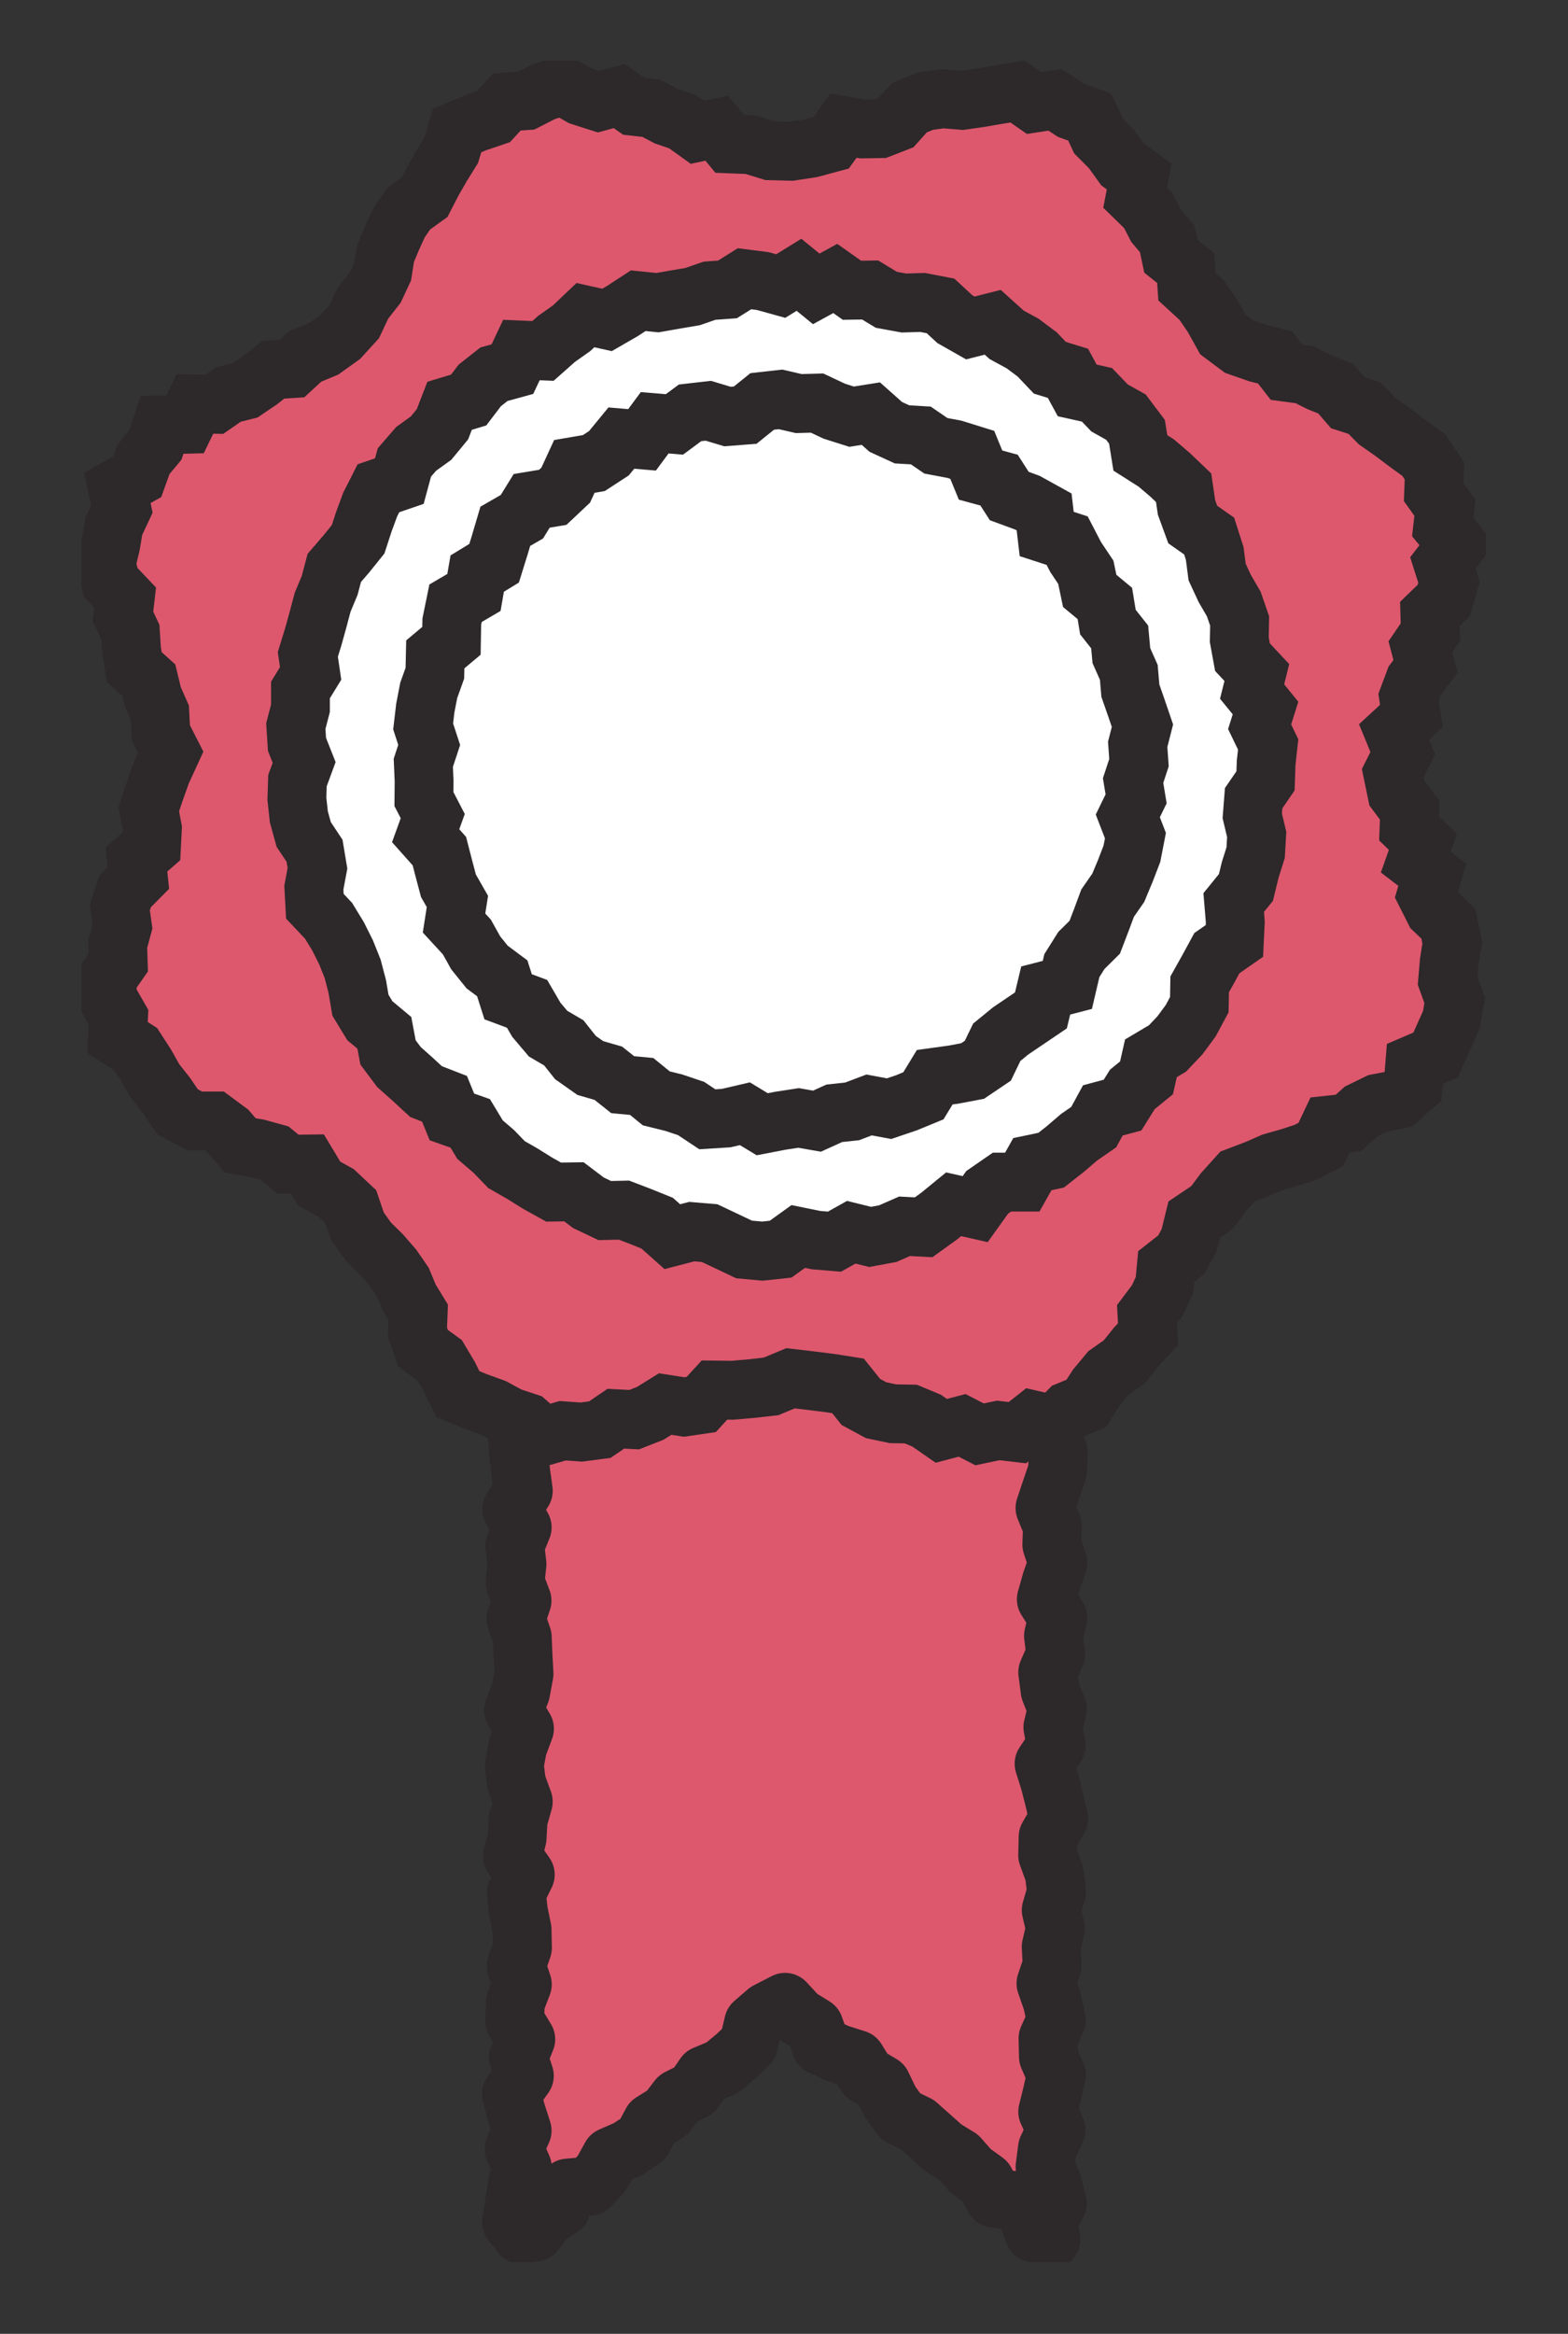
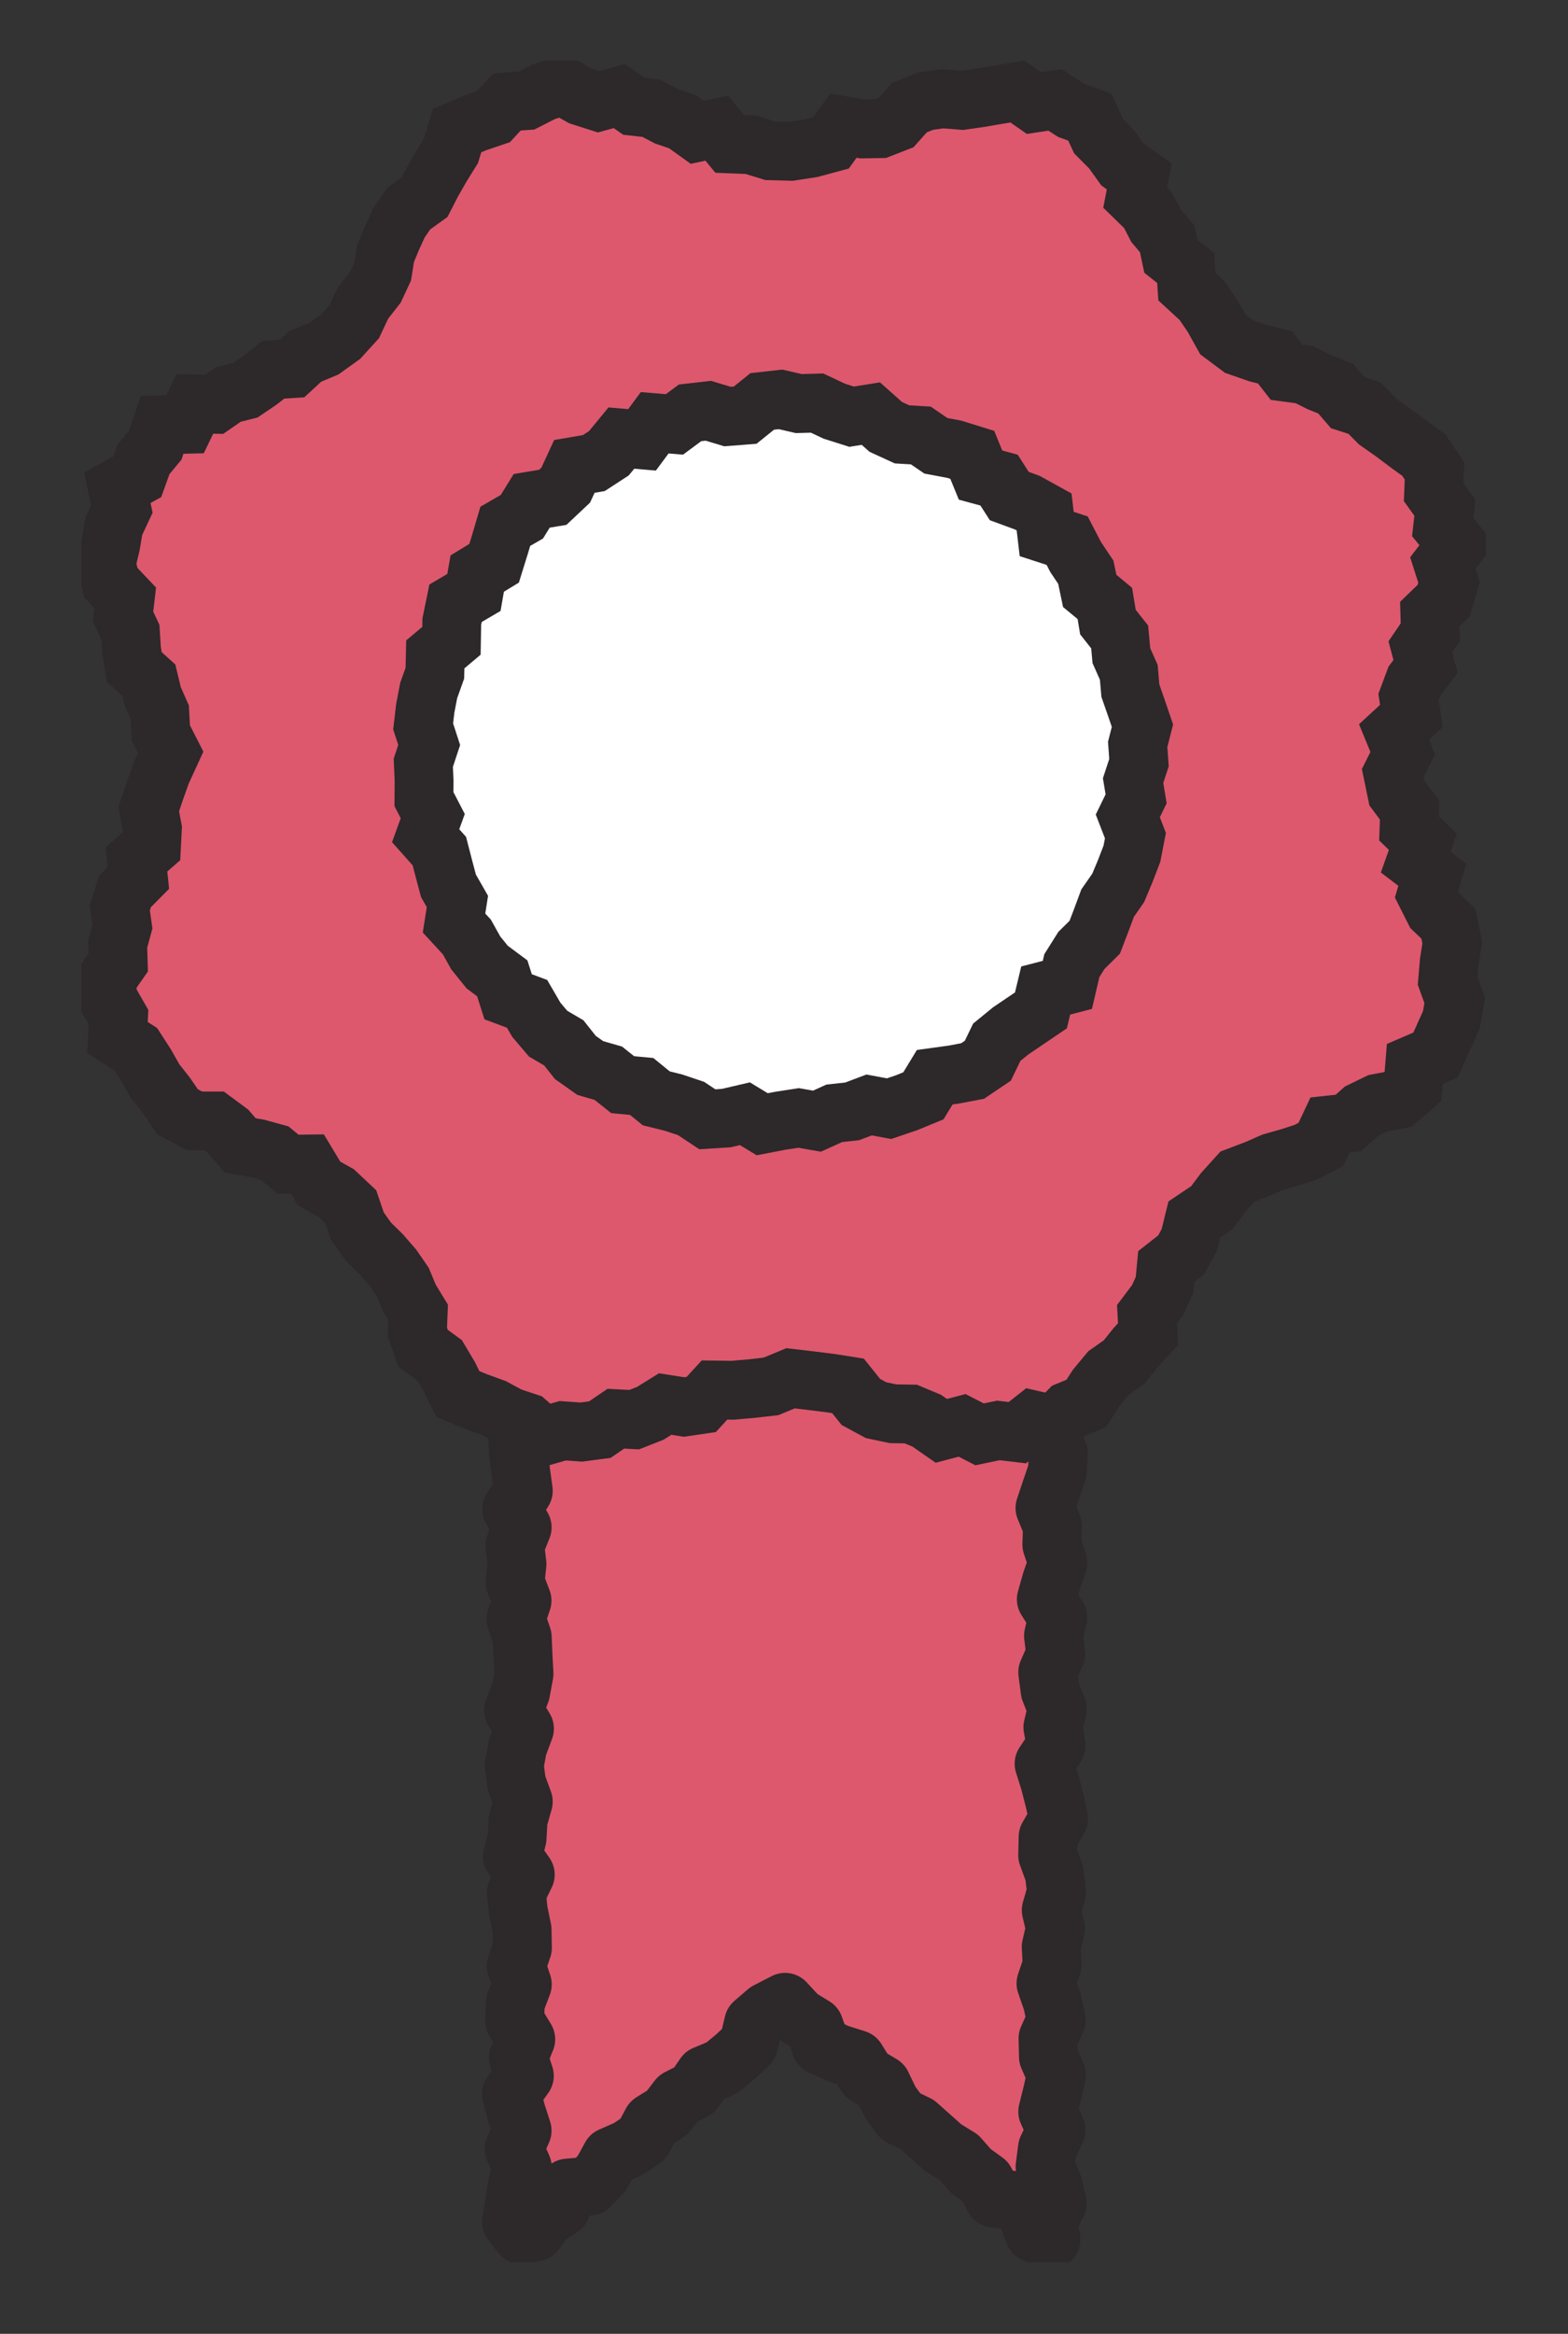
<svg xmlns="http://www.w3.org/2000/svg" width="80" height="119" viewBox="0 0 80 119">
  <rect x="0" y="0" width="80" height="119" fill="#333333" stroke="none" />
  <defs>
    <clipPath id="clip-path">
      <rect id="長方形_24116" data-name="長方形 24116" width="71.659" height="112.249" fill="none" />
    </clipPath>
  </defs>
  <g id="グループ_10128" data-name="グループ 10128" transform="translate(-0.491 0)">
    <rect id="長方形_24115" data-name="長方形 24115" width="80" height="119" transform="translate(0.491 0)" fill="none" />
    <g id="グループ_10127" data-name="グループ 10127" transform="translate(4.644 3.096)">
      <path id="パス_8183" data-name="パス 8183" d="M55.873,127.359l-.854-.324-.367-.953-.586-.7-1.092-.128-.454-.854-.737-.533-.6-.684-.779-.479-.673-.6-.676-.6-.845-.41-.545-.749-.428-.887-.793-.471-.5-.807-.945-.3-.859-.4-.351-.979L43,116.016l-.692-.747-.922.475-.685.591-.256,1.078-.659.619-.7.579-.882.369-.526.769-.828.423-.56.73-.779.487-.454.854-.759.507-.874.382-.464.844-.621.665-1.115.1-.342.987-.775.5-.553.753-.7.131-.5-.637.149-.933.142-.933.255-.932-.416-.932.409-.932-.3-.931-.25-.932.664-.932-.306-.932.378-.933-.568-.933.036-.933.356-.932-.314-.933.32-.932-.018-.932-.193-.933-.1-.933.456-.933-.656-.932.238-.93.051-.93.265-.93-.342-.93-.12-.93.175-.93.348-.931-.557-.933.361-.935.173-.933-.051-.932-.039-.931-.324-.932.313-.932-.358-.934.1-.934-.112-.933.377-.933-.535-.933.592-.934-.129-.935-.106-.933-.063-.934-.111-.936-.113-.934.3-.936.241-.931-.457-.936-.107-.933.62-.933-.5-.936-.105-.935.6-.936-.043-.937.067-.936-.709-.937.012-.94.546-.763.758.193.934-.743.934.628.934-.32.935.128.936.24.937-.05.936-.026.935-.414.936.416.937-.407.936.4.936.028.937-.046.938-.577.936.441.939.1.933.029.939-.334.936.465.936-.6.939.523.938-.15.939.145.94,0,.939-.375.94.49.943-.169.886-.126-.086.875.523.933-.262.933.176.933-.391.932.081.932.038.931.151.931L56,80.738l.276.932-.489.933-.248.933.105.933.211.932-.265.932.663.933-.055.932-.319.933-.312.933.382.933-.033.931.31.931-.328.93-.263.93.584.93-.218.93.114.93-.408.932.122.933.367.934-.226.933.169.932-.618.931.293.932.238.932.211.933-.537.935-.022.933.341.933.111.933-.27.934.217.935-.219.933.048.934-.314.936.324.934.2.935-.421.932.022.936.407.933-.211.933-.232.936.426.935-.44.936-.122.937.4.936.221.937-.477.937Z" transform="translate(-6.406 -16.27)" fill="#dd586d" />
      <g id="グループ_10124" data-name="グループ 10124">
        <g id="グループ_10123" data-name="グループ 10123" clip-path="url(#clip-path)">
          <path id="パス_8184" data-name="パス 8184" d="M55.873,127.359l-.854-.324-.367-.953-.586-.7-1.092-.128-.454-.854-.737-.533-.6-.684-.779-.479-.673-.6-.676-.6-.845-.41-.545-.749-.428-.887-.793-.471-.5-.807-.945-.3-.859-.4-.351-.979L43,116.016l-.692-.747-.922.475-.685.591-.256,1.078-.659.619-.7.579-.882.369-.526.769-.828.423-.56.73-.779.487-.454.854-.759.507-.874.382-.464.844-.621.665-1.115.1-.342.987-.775.5-.553.753-.7.131-.5-.637.149-.933.142-.933.255-.932-.416-.932.409-.932-.3-.931-.25-.932.664-.932-.306-.932.378-.933-.568-.933.036-.933.356-.932-.314-.933.32-.932-.018-.932-.193-.933-.1-.933.456-.933-.656-.932.238-.93.051-.93.265-.93-.342-.93-.12-.93.175-.93.348-.931-.557-.933.361-.935.173-.933-.051-.932-.039-.931-.324-.932.313-.932-.358-.934.1-.934-.112-.933.377-.933-.535-.933.592-.934-.129-.935-.106-.933-.063-.934-.111-.936-.113-.934.3-.936.241-.931-.457-.936-.107-.933.62-.933-.5-.936-.105-.935.6-.936-.043-.937.067-.936-.709-.937.012-.94.546-.763.758.193.934-.743.934.628.934-.32.935.128.936.24.937-.05.936-.026.935-.414.936.416.937-.407.936.4.936.028.937-.046.938-.577.936.441.939.1.933.029.939-.334.936.465.936-.6.939.523.938-.15.939.145.94,0,.939-.375.94.49.943-.169.886-.126-.086.875.523.933-.262.933.176.933-.391.932.081.932.038.931.151.931L56,80.738l.276.932-.489.933-.248.933.105.933.211.932-.265.932.663.933-.055.932-.319.933-.312.933.382.933-.033.931.31.931-.328.93-.263.93.584.93-.218.93.114.93-.408.932.122.933.367.934-.226.933.169.932-.618.931.293.932.238.932.211.933-.537.935-.022.933.341.933.111.933-.27.934.217.935-.219.933.048.934-.314.936.324.934.2.935-.421.932.022.936.407.933-.211.933-.232.936.426.935-.44.936-.122.937.4.936.221.937-.477.937Z" transform="translate(-6.406 -16.27)" fill="none" stroke="#2d282a" stroke-linecap="round" stroke-linejoin="round" stroke-width="3" />
        </g>
      </g>
      <path id="パス_8185" data-name="パス 8185" d="M38.606,4.557l.632-.876.971.167.907-.015.815-.317.675-.753.813-.331L44.3,2.31l1,.081.915-.132.93-.16.977-.156.842.587,1.067-.163.827.535.947.343.453.976.662.668.55.765.856.618-.207,1.083.659.642.4.773.578.684.187.886.755.6.063.953.769.707.556.815.509.915.82.613.974.338.866.217.591.759.912.122.78.391.816.324.619.715.844.272.69.7.767.537.76.572.81.584.549.814-.043,1.08.573.8-.112.984.728.888-.72.939.314.989-.27.924-.707.686.026.925-.51.748.265,1-.558.738-.308.821.143.968-.887.818.445,1.082-.509,1.013.211,1.022.652.875-.033.926.708.687-.365,1.03.844.644-.3,1.017.4.793.72.688.2.967-.157,1-.08.944.361,1-.169.98-.406.907-.406.9-1.056.453-.093,1.154-.745.649-1.052.2-.834.406-.669.6-.93.1-.468.991-.774.4-.842.272-.86.244-.8.352-.978.371-.7.775-.612.816-.892.6-.256,1.038-.417.764-.756.593-.087.931-.365.793-.534.709.056,1.013-.616.669-.606.755-.8.563L52.16,68l-.537.833-.892.368-.715.728-1.088-.25-.818.645-.969-.115-.956.2-.892-.458-1.063.279-.747-.519-.808-.337-.907-.015-.859-.18-.782-.422-.656-.819L38.6,67.8,37.56,67.67l-1.019-.12-1,.414-.968.11-.995.087-.919-.012-.677.738-.871.128-.966-.152-.765.475-.817.322-.936-.049-.82.558-.944.124-.949-.068-1,.289-.822-.717-.879-.29-.814-.441-.9-.327-.933-.384-.445-.907-.484-.813-.846-.615-.289-.83.04-1-.453-.744-.335-.809-.5-.726-.593-.681-.659-.648-.566-.795L14.1,58.8l-.734-.69-.879-.491-.6-.995-.984.012-.688-.569-.855-.234-.9-.159-.616-.716-.714-.529-.983,0-.876-.461-.58-.847L4.1,52.371l-.463-.822-.5-.772L2.2,50.172l.053-1.039-.5-.872-.168-.971.653-.936-.029-.933.244-.9-.134-.958.263-.831.685-.69-.1-.95.768-.67.046-.906-.186-.981.308-.921.339-.951.473-1.03-.5-.981L4.359,33.6l-.354-.8L3.8,31.955l-.745-.671-.139-.873-.056-.9-.376-.8.111-.957-.741-.781-.231-.957.233-.974.157-.94.407-.868-.225-1.09,1.015-.563.32-.89.6-.721.344-1.032,1.175-.03.5-1.036.986.017.723-.5.864-.217.728-.493.7-.549.953-.061.669-.617.96-.4.847-.607.7-.769.448-.949.633-.808.368-.789.142-.906.333-.8.363-.795.5-.723.8-.576.4-.778.458-.8.491-.789.313-1.032.933-.395.917-.311.691-.752.988-.069.879-.448.957-.316.955.537.895.286L27.8,2.173l.747.522.885.1.779.41.827.282.745.534.99-.211.661.8,1.063.041,1.007.31,1.051.028,1.039-.159Z" transform="translate(-0.358 -0.369)" fill="#dd586d" />
      <g id="グループ_10126" data-name="グループ 10126">
        <g id="グループ_10125" data-name="グループ 10125" clip-path="url(#clip-path)">
          <path id="パス_8186" data-name="パス 8186" d="M38.606,4.557l.632-.876.971.167.907-.015.815-.317.675-.753.813-.331L44.3,2.31l1,.081.915-.132.93-.16.977-.156.842.587,1.067-.163.827.535.947.343.453.976.662.668.55.765.856.618-.207,1.083.659.642.4.773.578.684.187.886.755.6.063.953.769.707.556.815.509.915.82.613.974.338.866.217.591.759.912.122.78.391.816.324.619.715.844.272.69.7.767.537.76.572.81.584.549.814-.043,1.08.573.8-.112.984.728.888-.72.939.314.989-.27.924-.707.686.026.925-.51.748.265,1-.558.738-.308.821.143.968-.887.818.445,1.082-.509,1.013.211,1.022.652.875-.033.926.708.687-.365,1.03.844.644-.3,1.017.4.793.72.688.2.967-.157,1-.08.944.361,1-.169.98-.406.907-.406.9-1.056.453-.093,1.154-.745.649-1.052.2-.834.406-.669.6-.93.1-.468.991-.774.4-.842.272-.86.244-.8.352-.978.371-.7.775-.612.816-.892.6-.256,1.038-.417.764-.756.593-.087.931-.365.793-.534.709.056,1.013-.616.669-.606.755-.8.563L52.16,68l-.537.833-.892.368-.715.728-1.088-.25-.818.645-.969-.115-.956.2-.892-.458-1.063.279-.747-.519-.808-.337-.907-.015-.859-.18-.782-.422-.656-.819L38.6,67.8,37.56,67.67l-1.019-.12-1,.414-.968.11-.995.087-.919-.012-.677.738-.871.128-.966-.152-.765.475-.817.322-.936-.049-.82.558-.944.124-.949-.068-1,.289-.822-.717-.879-.29-.814-.441-.9-.327-.933-.384-.445-.907-.484-.813-.846-.615-.289-.83.04-1-.453-.744-.335-.809-.5-.726-.593-.681-.659-.648-.566-.795L14.1,58.8l-.734-.69-.879-.491-.6-.995-.984.012-.688-.569-.855-.234-.9-.159-.616-.716-.714-.529-.983,0-.876-.461-.58-.847L4.1,52.371l-.463-.822-.5-.772L2.2,50.172l.053-1.039-.5-.872-.168-.971.653-.936-.029-.933.244-.9-.134-.958.263-.831.685-.69-.1-.95.768-.67.046-.906-.186-.981.308-.921.339-.951.473-1.03-.5-.981L4.359,33.6l-.354-.8L3.8,31.955l-.745-.671-.139-.873-.056-.9-.376-.8.111-.957-.741-.781-.231-.957.233-.974.157-.94.407-.868-.225-1.09,1.015-.563.32-.89.6-.721.344-1.032,1.175-.03.5-1.036.986.017.723-.5.864-.217.728-.493.7-.549.953-.061.669-.617.96-.4.847-.607.7-.769.448-.949.633-.808.368-.789.142-.906.333-.8.363-.795.5-.723.8-.576.4-.778.458-.8.491-.789.313-1.032.933-.395.917-.311.691-.752.988-.069.879-.448.957-.316.955.537.895.286L27.8,2.173l.747.522.885.1.779.41.827.282.745.534.99-.211.661.8,1.063.041,1.007.31,1.051.028,1.039-.159Z" transform="translate(-0.358 -0.369)" fill="none" stroke="#2d282a" stroke-miterlimit="10" stroke-width="3" />
        </g>
      </g>
-       <path id="パス_8187" data-name="パス 8187" d="M63.638,38.981l-.031.926L63,40.791l-.07.9.226.95-.053.925-.279.883-.217.893-.624.769.082.988-.046.97-.895.624-.435.8-.442.79-.018,1.035-.437.815-.549.745-.639.674-.843.5-.227,1-.722.587-.5.8-1.007.272-.463.85-.754.523-.7.6-.722.566-.955.2-.515.916H50.161l-.753.52-.616.859-1.1-.249-.745.609-.784.565-.973-.051-.853.374-.9.168-.966-.238-.858.48-.926-.077-.921-.187-.9.647-.932.1L37,63.8l-.89-.423-.867-.41-.909-.076-.992.258-.775-.689-.846-.341-.846-.324-.98.022-.829-.393-.745-.563-1.036.015-.81-.45-.786-.49-.806-.461L24.23,58.8l-.7-.6-.5-.828-.934-.328-.378-.926-.94-.365-.683-.629-.7-.624-.559-.746-.188-1-.738-.616-.481-.791-.163-.96-.236-.9-.337-.841-.407-.812-.483-.792-.7-.741-.051-.949.184-.987-.149-.894-.553-.832-.248-.9-.1-.919.03-.928.34-.923-.365-.924-.059-.931.236-.907,0-.933.519-.845-.142-.969.272-.885.248-.89L15.5,30.8l.357-.854.239-.9.628-.728.587-.729L17.6,26.7l.325-.88.422-.832,1.067-.365.257-.951.6-.693.759-.546.582-.705.367-.946.971-.293.57-.748.724-.569.938-.258.46-.974,1.1.046.7-.621.757-.533.709-.672,1.1.245.8-.462.795-.518.979.1.9-.158.892-.152.87-.3.909-.065.87-.545.93.118.919.255.931-.575.881.718.971-.53.85.6.93-.012.827.5.894.163.957-.028.912.176.727.673.794.451,1.143-.289.714.643.811.44.741.554.648.681.923.285L54,20l1.006.223.642.669.837.469.563.748.173,1.076.808.513.716.611.683.652.148,1.006.319.872.835.585.285.889.123.949.383.826.465.8.3.867-.018.954.163.892.732.782-.241.971.684.839-.3.956.435.9Z" transform="translate(-3.192 -3.188)" fill="#fff" />
-       <path id="パス_8188" data-name="パス 8188" d="M63.638,38.981l-.031.926L63,40.791l-.07.9.226.95-.053.925-.279.883-.217.893-.624.769.082.988-.046.97-.895.624-.435.8-.442.79-.018,1.035-.437.815-.549.745-.639.674-.843.5-.227,1-.722.587-.5.8-1.007.272-.463.85-.754.523-.7.6-.722.566-.955.2-.515.916H50.161l-.753.52-.616.859-1.1-.249-.745.609-.784.565-.973-.051-.853.374-.9.168-.966-.238-.858.48-.926-.077-.921-.187-.9.647-.932.1L37,63.8l-.89-.423-.867-.41-.909-.076-.992.258-.775-.689-.846-.341-.846-.324-.98.022-.829-.393-.745-.563-1.036.015-.81-.45-.786-.49-.806-.461L24.23,58.8l-.7-.6-.5-.828-.934-.328-.378-.926-.94-.365-.683-.629-.7-.624-.559-.746-.188-1-.738-.616-.481-.791-.163-.96-.236-.9-.337-.841-.407-.812-.483-.792-.7-.741-.051-.949.184-.987-.149-.894-.553-.832-.248-.9-.1-.919.03-.928.34-.923-.365-.924-.059-.931.236-.907,0-.933.519-.845-.142-.969.272-.885.248-.89L15.5,30.8l.357-.854.239-.9.628-.728.587-.729L17.6,26.7l.325-.88.422-.832,1.067-.365.257-.951.6-.693.759-.546.582-.705.367-.946.971-.293.57-.748.724-.569.938-.258.46-.974,1.1.046.7-.621.757-.533.709-.672,1.1.245.8-.462.795-.518.979.1.9-.158.892-.152.87-.3.909-.065.87-.545.93.118.919.255.931-.575.881.718.971-.53.85.6.93-.012.827.5.894.163.957-.028.912.176.727.673.794.451,1.143-.289.714.643.811.44.741.554.648.681.923.285L54,20l1.006.223.642.669.837.469.563.748.173,1.076.808.513.716.611.683.652.148,1.006.319.872.835.585.285.889.123.949.383.826.465.8.3.867-.018.954.163.892.732.782-.241.971.684.839-.3.956.435.9Z" transform="translate(-3.192 -3.188)" fill="none" stroke="#2d282a" stroke-miterlimit="10" stroke-width="3" />
      <path id="パス_8189" data-name="パス 8189" d="M59.051,40.837l-.3.912.154.932-.424.87.389,1.006-.179.921-.337.878-.361.862L57.45,48l-.322.867-.334.871-.679.671-.488.776-.23.983-1.105.286-.244,1.015-.779.527-.766.519-.707.577-.456.942-.778.525-.971.184-.961.132-.577.948-.867.356-.887.3-1.016-.19-.864.327-.915.1-.881.4-.94-.164-.919.141-.935.18-.885-.536-.956.223-.96.06-.829-.55-.875-.294-.9-.223-.745-.607-.97-.091-.734-.584-.917-.264-.759-.535-.594-.749-.8-.468-.6-.707-.474-.814-.966-.361-.3-.941-.769-.573-.584-.724-.452-.81-.655-.711.172-1.1-.457-.8-.235-.885-.228-.882-.7-.786.362-1-.45-.868.008-.928-.04-.923.3-.909-.308-.945.108-.923.176-.912.314-.878.022-.96.825-.692.017-.98.192-.936.937-.549.168-.963.861-.526.286-.919.285-.965.847-.488.5-.81,1.076-.18.661-.622.44-.954.993-.17.768-.5.637-.775,1.055.091.645-.871,1.007.084L36.146,23l.93-.107.983.295.9-.07.869-.7.934-.105.929.214.936-.026.881.415.881.279.982-.156.763.678.828.38.96.057.766.525.943.178.914.284.423,1.032.945.257.52.811.928.341.85.47.132,1.125,1.043.339.435.838.517.772.2.953.772.639.156.949.6.76.087.951.379.854.08.933.309.886.307.9-.243.953Z" transform="translate(-5.093 -5.045)" fill="#fff" />
      <path id="パス_8190" data-name="パス 8190" d="M59.051,40.837l-.3.912.154.932-.424.87.389,1.006-.179.921-.337.878-.361.862L57.45,48l-.322.867-.334.871-.679.671-.488.776-.23.983-1.105.286-.244,1.015-.779.527-.766.519-.707.577-.456.942-.778.525-.971.184-.961.132-.577.948-.867.356-.887.3-1.016-.19-.864.327-.915.1-.881.4-.94-.164-.919.141-.935.18-.885-.536-.956.223-.96.06-.829-.55-.875-.294-.9-.223-.745-.607-.97-.091-.734-.584-.917-.264-.759-.535-.594-.749-.8-.468-.6-.707-.474-.814-.966-.361-.3-.941-.769-.573-.584-.724-.452-.81-.655-.711.172-1.1-.457-.8-.235-.885-.228-.882-.7-.786.362-1-.45-.868.008-.928-.04-.923.3-.909-.308-.945.108-.923.176-.912.314-.878.022-.96.825-.692.017-.98.192-.936.937-.549.168-.963.861-.526.286-.919.285-.965.847-.488.5-.81,1.076-.18.661-.622.44-.954.993-.17.768-.5.637-.775,1.055.091.645-.871,1.007.084L36.146,23l.93-.107.983.295.9-.07.869-.7.934-.105.929.214.936-.026.881.415.881.279.982-.156.763.678.828.38.96.057.766.525.943.178.914.284.423,1.032.945.257.52.811.928.341.85.47.132,1.125,1.043.339.435.838.517.772.2.953.772.639.156.949.6.76.087.951.379.854.08.933.309.886.307.9-.243.953Z" transform="translate(-5.093 -5.045)" fill="none" stroke="#2d282a" stroke-miterlimit="10" stroke-width="3" />
    </g>
  </g>
</svg>